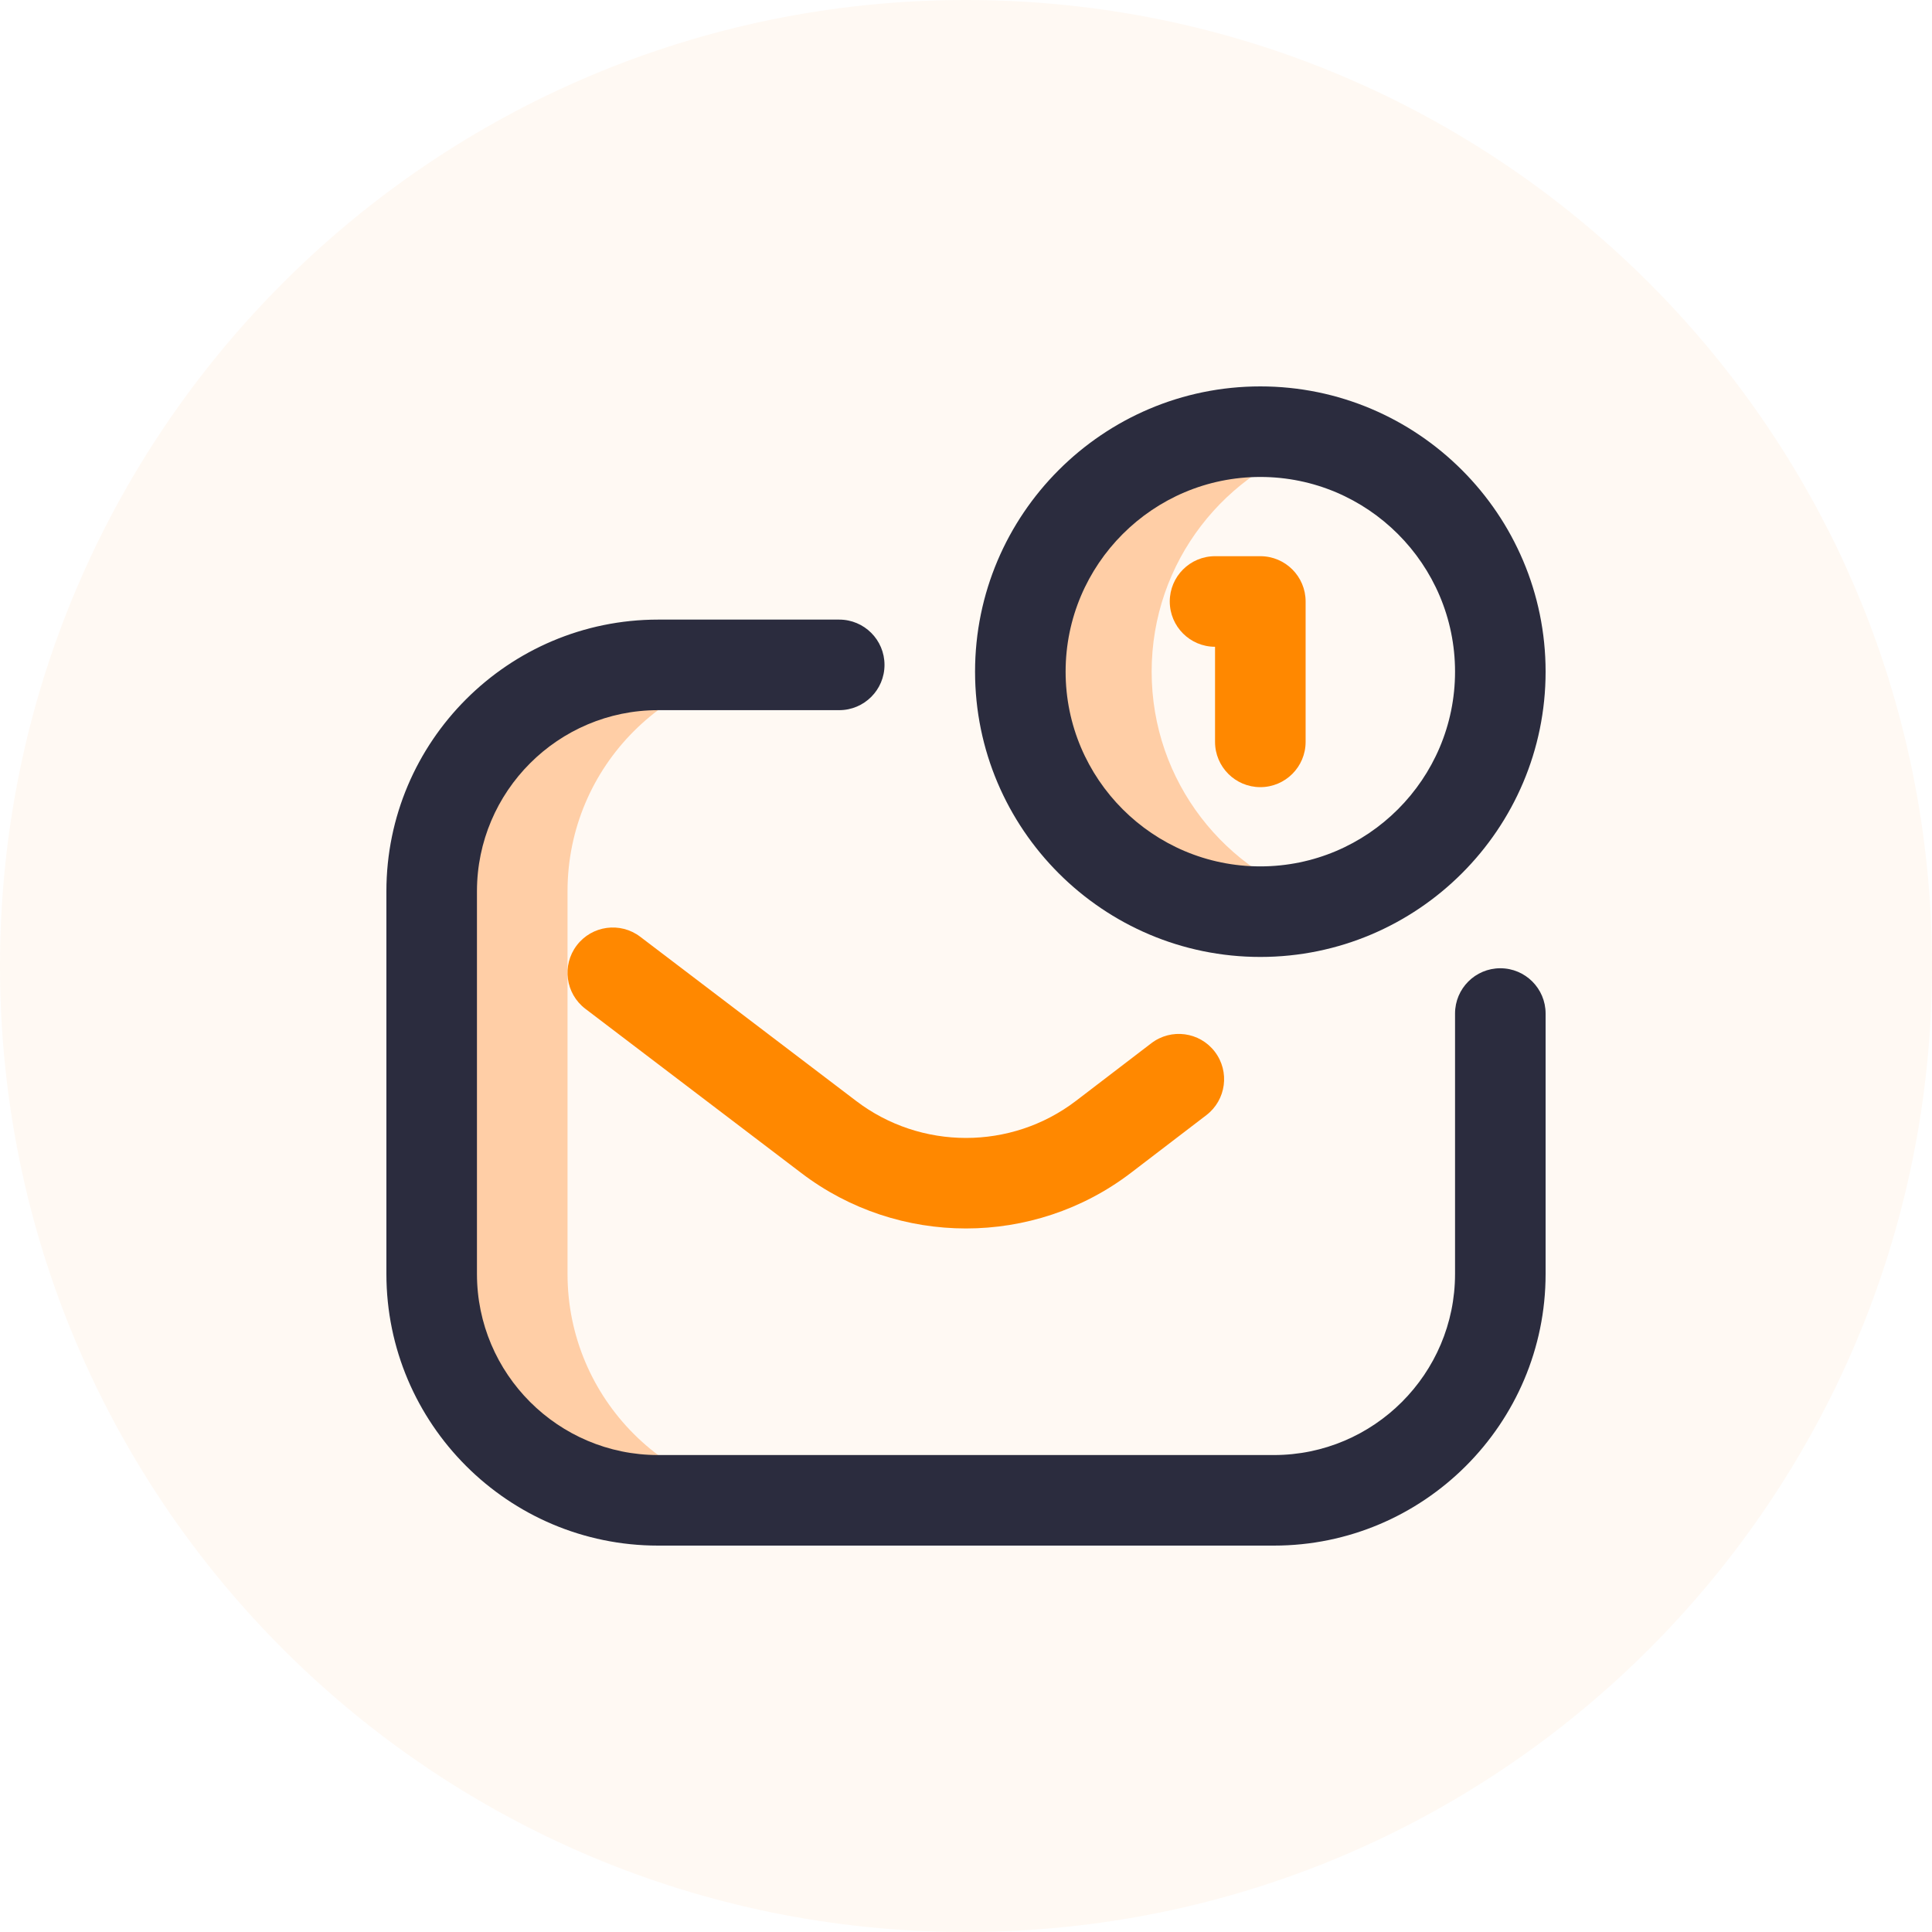
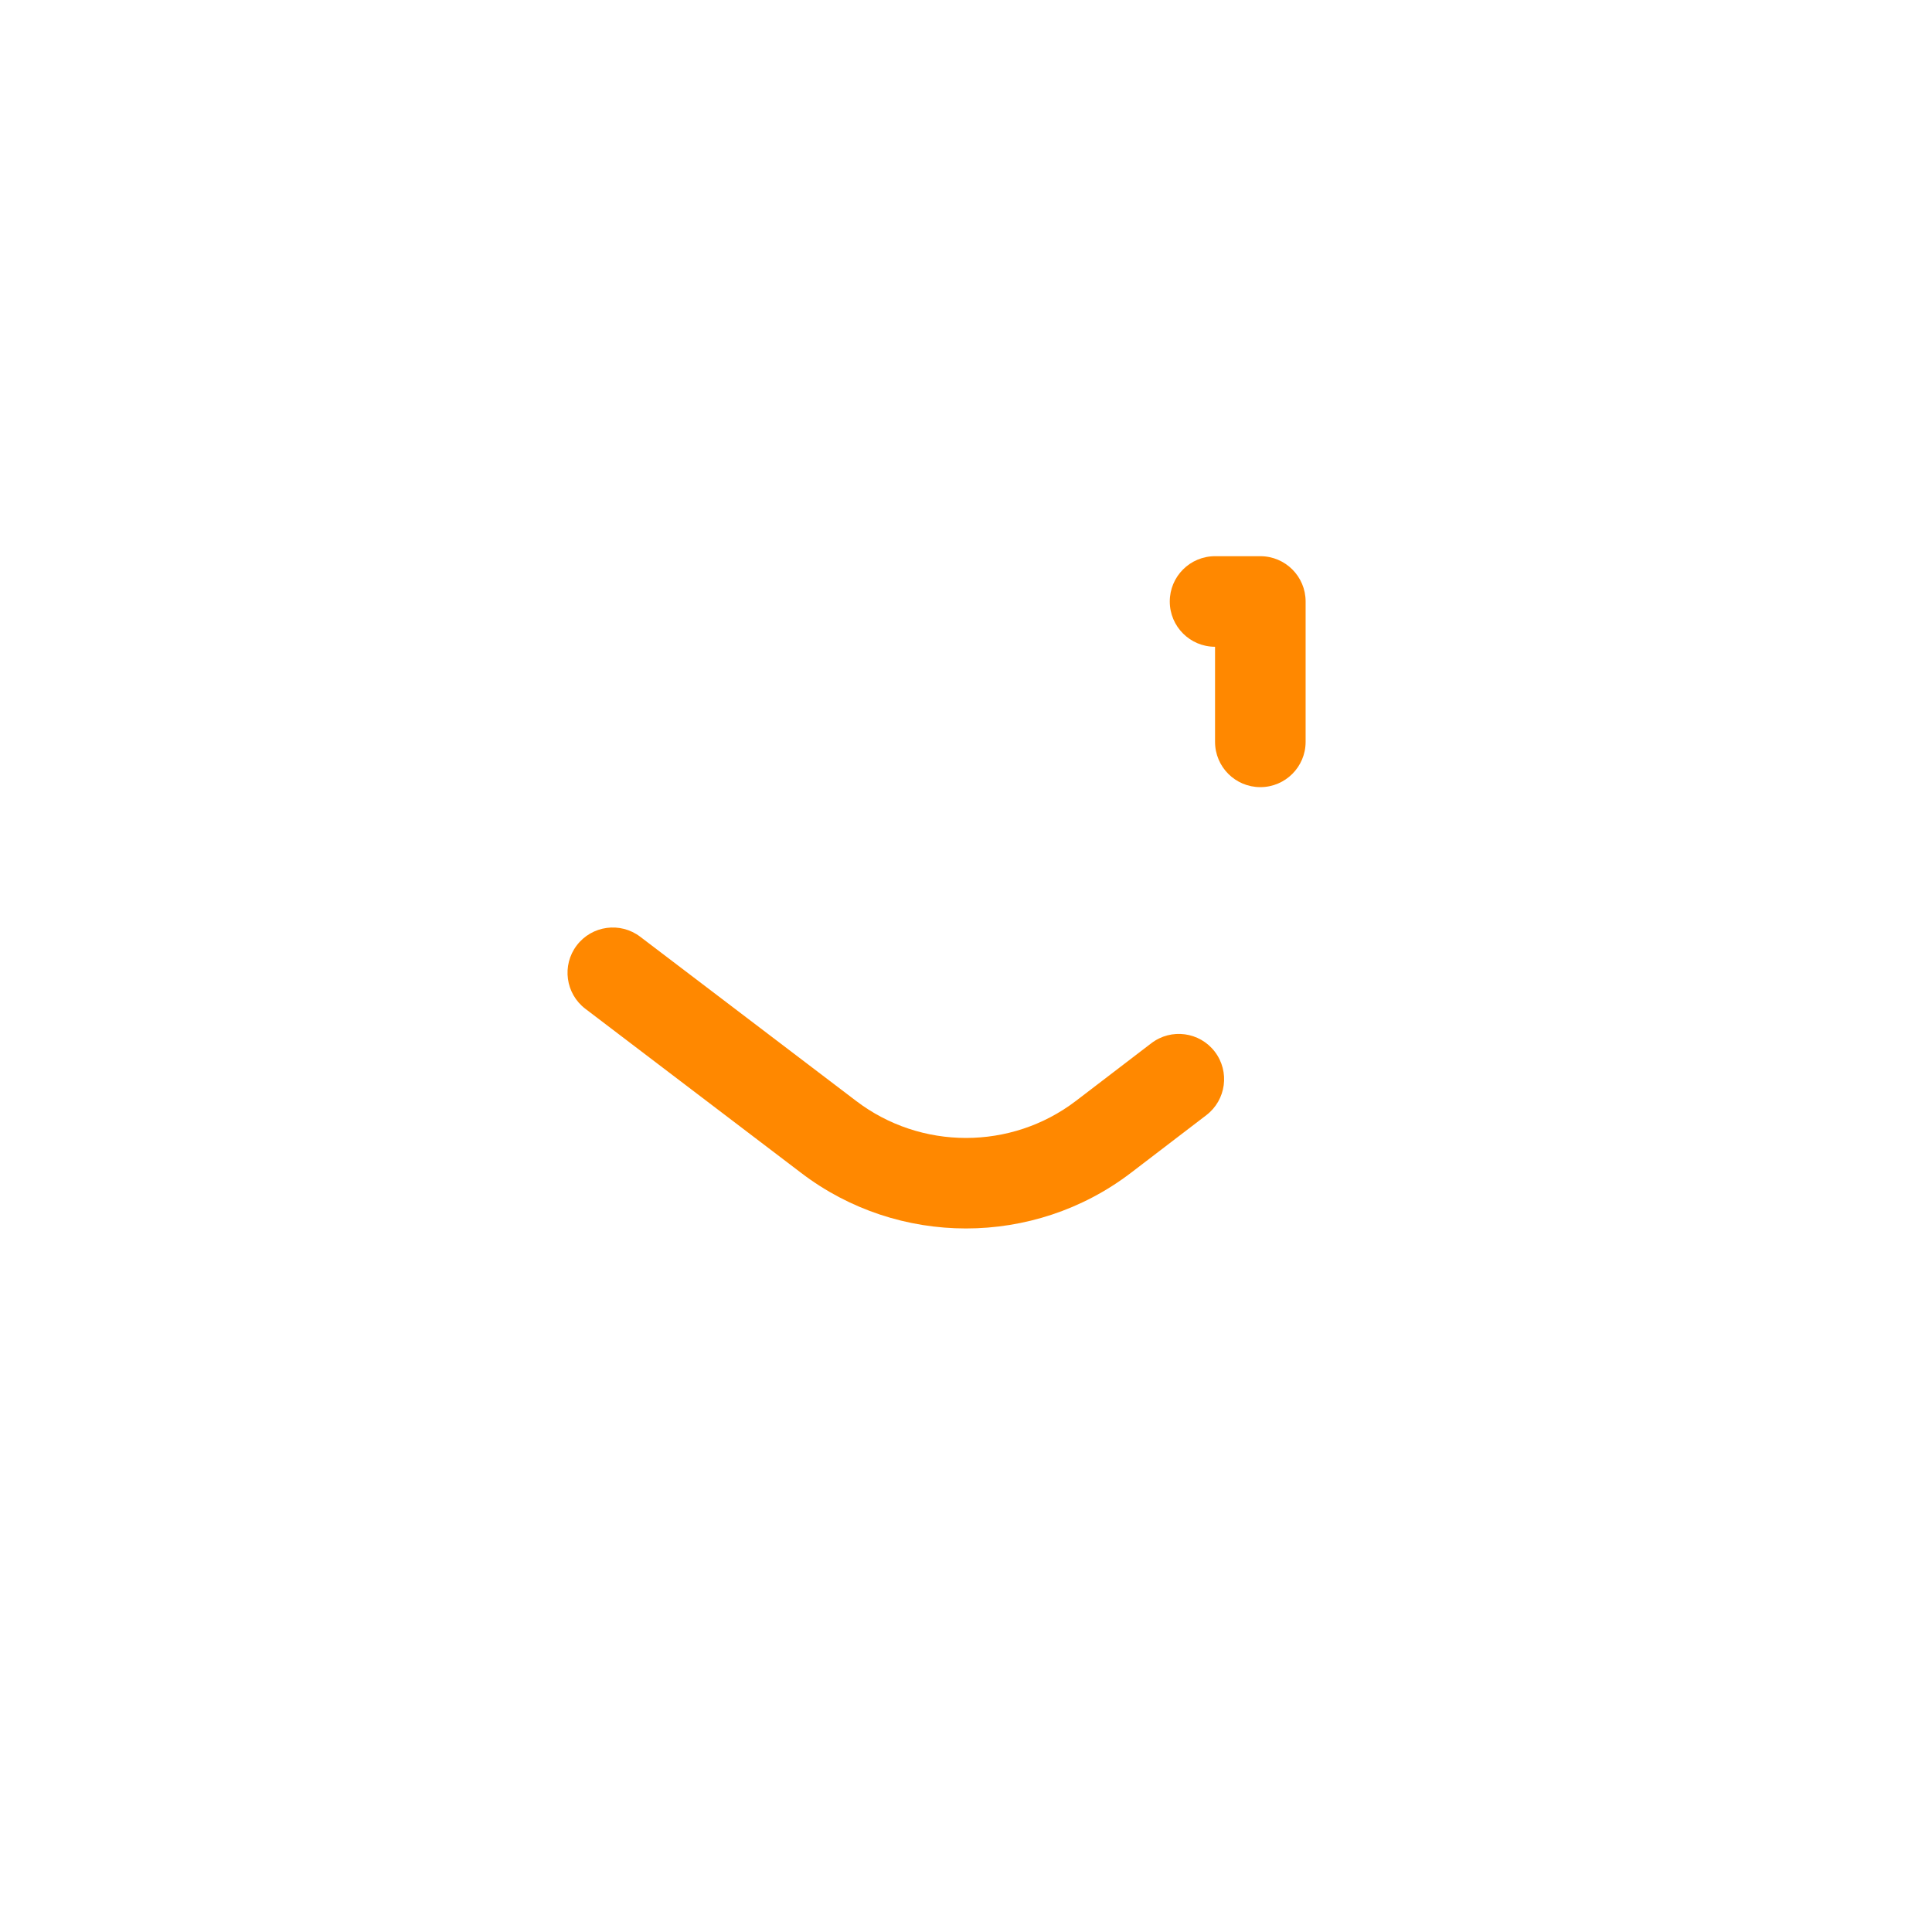
<svg xmlns="http://www.w3.org/2000/svg" width="125" height="125" viewBox="0 0 125 125" fill="none">
-   <path opacity="0.05" fill-rule="evenodd" clip-rule="evenodd" d="M0 62.5C0 97.018 27.982 125 62.5 125C97.018 125 125 97.018 125 62.5C125 27.982 97.018 0 62.5 0C27.982 0 0 27.982 0 62.5Z" fill="#FF8800" />
-   <path fill-rule="evenodd" clip-rule="evenodd" d="M85.791 58.396C84.441 58.779 83.016 58.984 81.543 58.984C72.967 58.984 66.016 52.033 66.016 43.457C66.016 34.882 72.967 27.93 81.543 27.93C83.016 27.93 84.441 28.135 85.791 28.518C79.281 30.366 74.512 36.354 74.512 43.457C74.512 50.56 79.281 56.548 85.791 58.396V58.396ZM36.719 82.422V57.666C36.719 49.576 43.277 43.018 51.367 43.018H42.578C34.488 43.018 27.93 49.576 27.93 57.666V82.422C27.93 90.512 34.488 97.07 42.578 97.07H51.367C43.277 97.07 36.719 90.512 36.719 82.422Z" fill="#FFCEA6" />
-   <path fill-rule="evenodd" clip-rule="evenodd" d="M82.422 100H42.578C32.886 100 25 92.114 25 82.422V57.666C25 47.973 32.886 40.088 42.578 40.088H54.297C55.915 40.088 57.227 41.4 57.227 43.018C57.227 44.636 55.915 45.947 54.297 45.947H42.578C36.116 45.947 30.859 51.204 30.859 57.666V82.422C30.859 88.884 36.116 94.141 42.578 94.141H82.422C88.884 94.141 94.141 88.884 94.141 82.422V65.576C94.141 63.958 95.452 62.646 97.07 62.646C98.688 62.646 100 63.958 100 65.576V82.422C100 92.114 92.114 100 82.422 100ZM100 43.457C100 33.28 91.72 25 81.543 25C71.366 25 63.086 33.28 63.086 43.457C63.086 53.634 71.366 61.914 81.543 61.914C91.72 61.914 100 53.634 100 43.457ZM94.141 43.457C94.141 50.403 88.489 56.055 81.543 56.055C74.597 56.055 68.945 50.403 68.945 43.457C68.945 36.511 74.597 30.859 81.543 30.859C88.489 30.859 94.141 36.511 94.141 43.457Z" fill="#2B2C3E" />
  <path fill-rule="evenodd" clip-rule="evenodd" d="M62.499 79.481C58.738 79.481 54.978 78.284 51.84 75.891L37.875 65.271C36.587 64.292 36.337 62.454 37.316 61.166C38.296 59.878 40.134 59.628 41.422 60.607L55.39 71.229C59.577 74.423 65.423 74.423 69.607 71.232L74.49 67.497C75.775 66.514 77.614 66.759 78.597 68.044C79.58 69.329 79.335 71.168 78.049 72.151L73.163 75.888C70.023 78.284 66.26 79.481 62.499 79.481L62.499 79.481ZM84.473 47.998V38.916C84.473 37.298 83.161 35.986 81.543 35.986H78.613C76.995 35.986 75.684 37.298 75.684 38.916C75.684 40.534 76.995 41.846 78.613 41.846V47.998C78.613 49.616 79.925 50.928 81.543 50.928C83.161 50.928 84.473 49.616 84.473 47.998Z" fill="#FF8800" />
</svg>